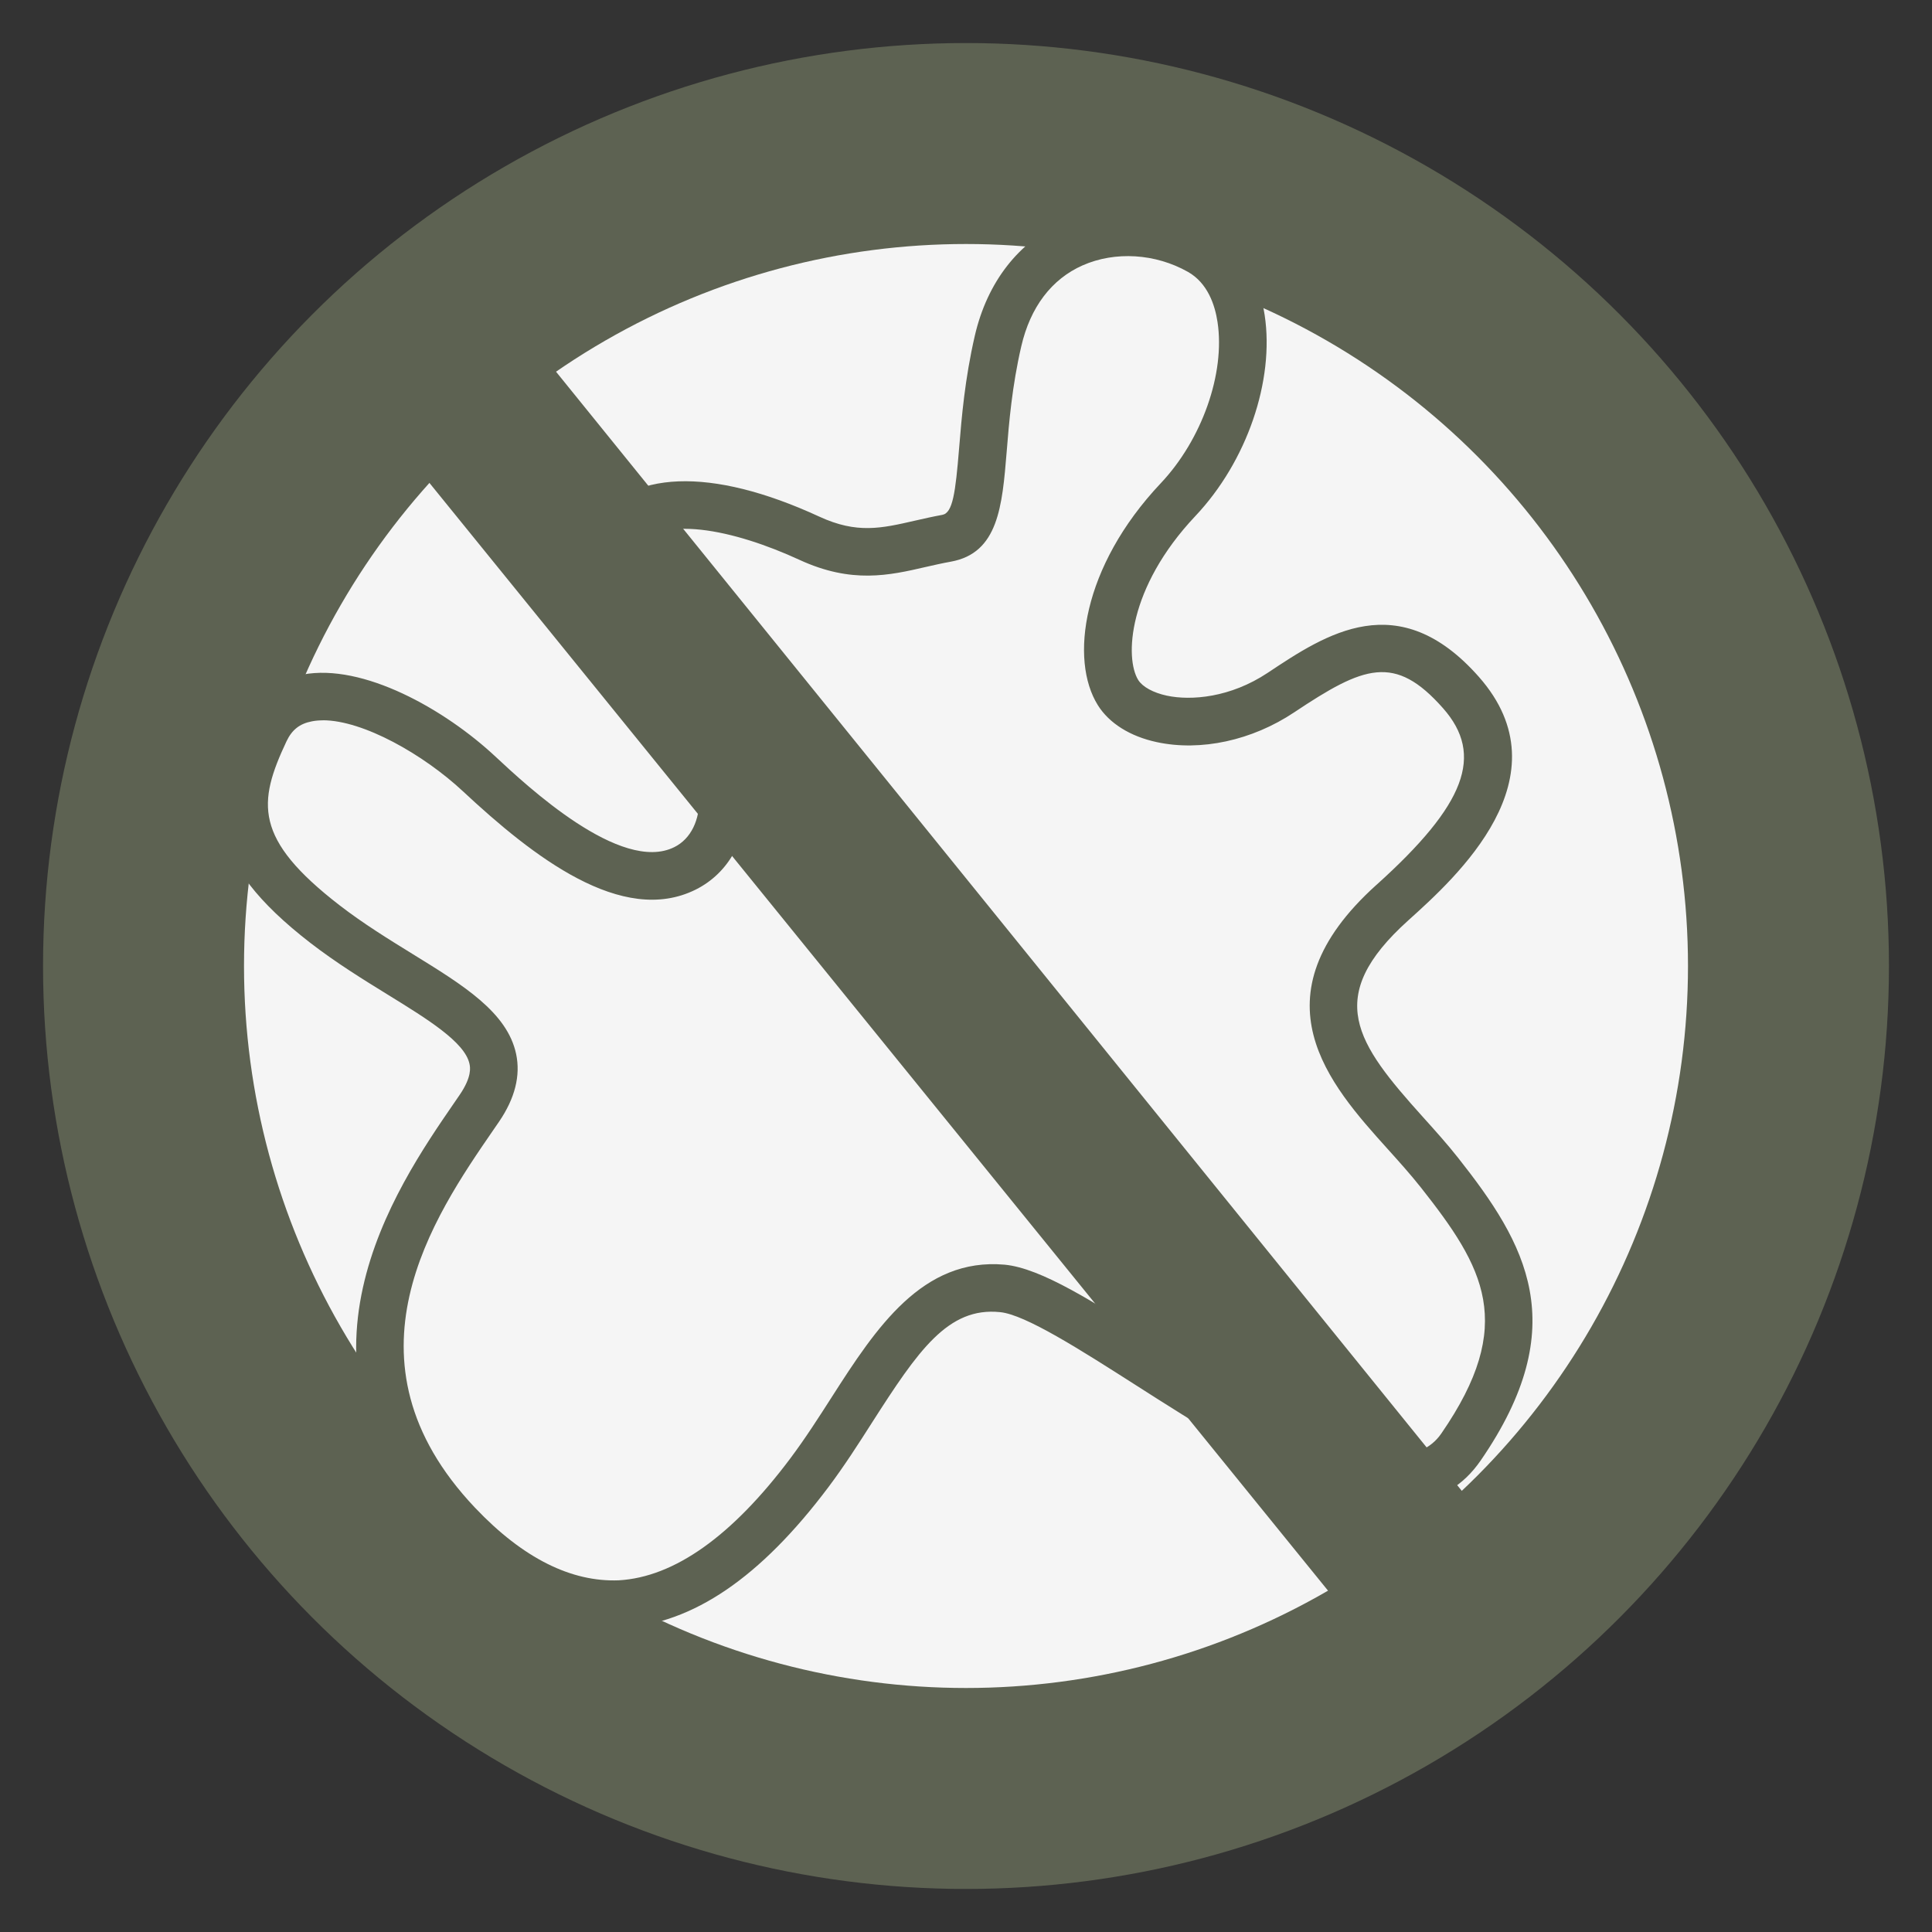
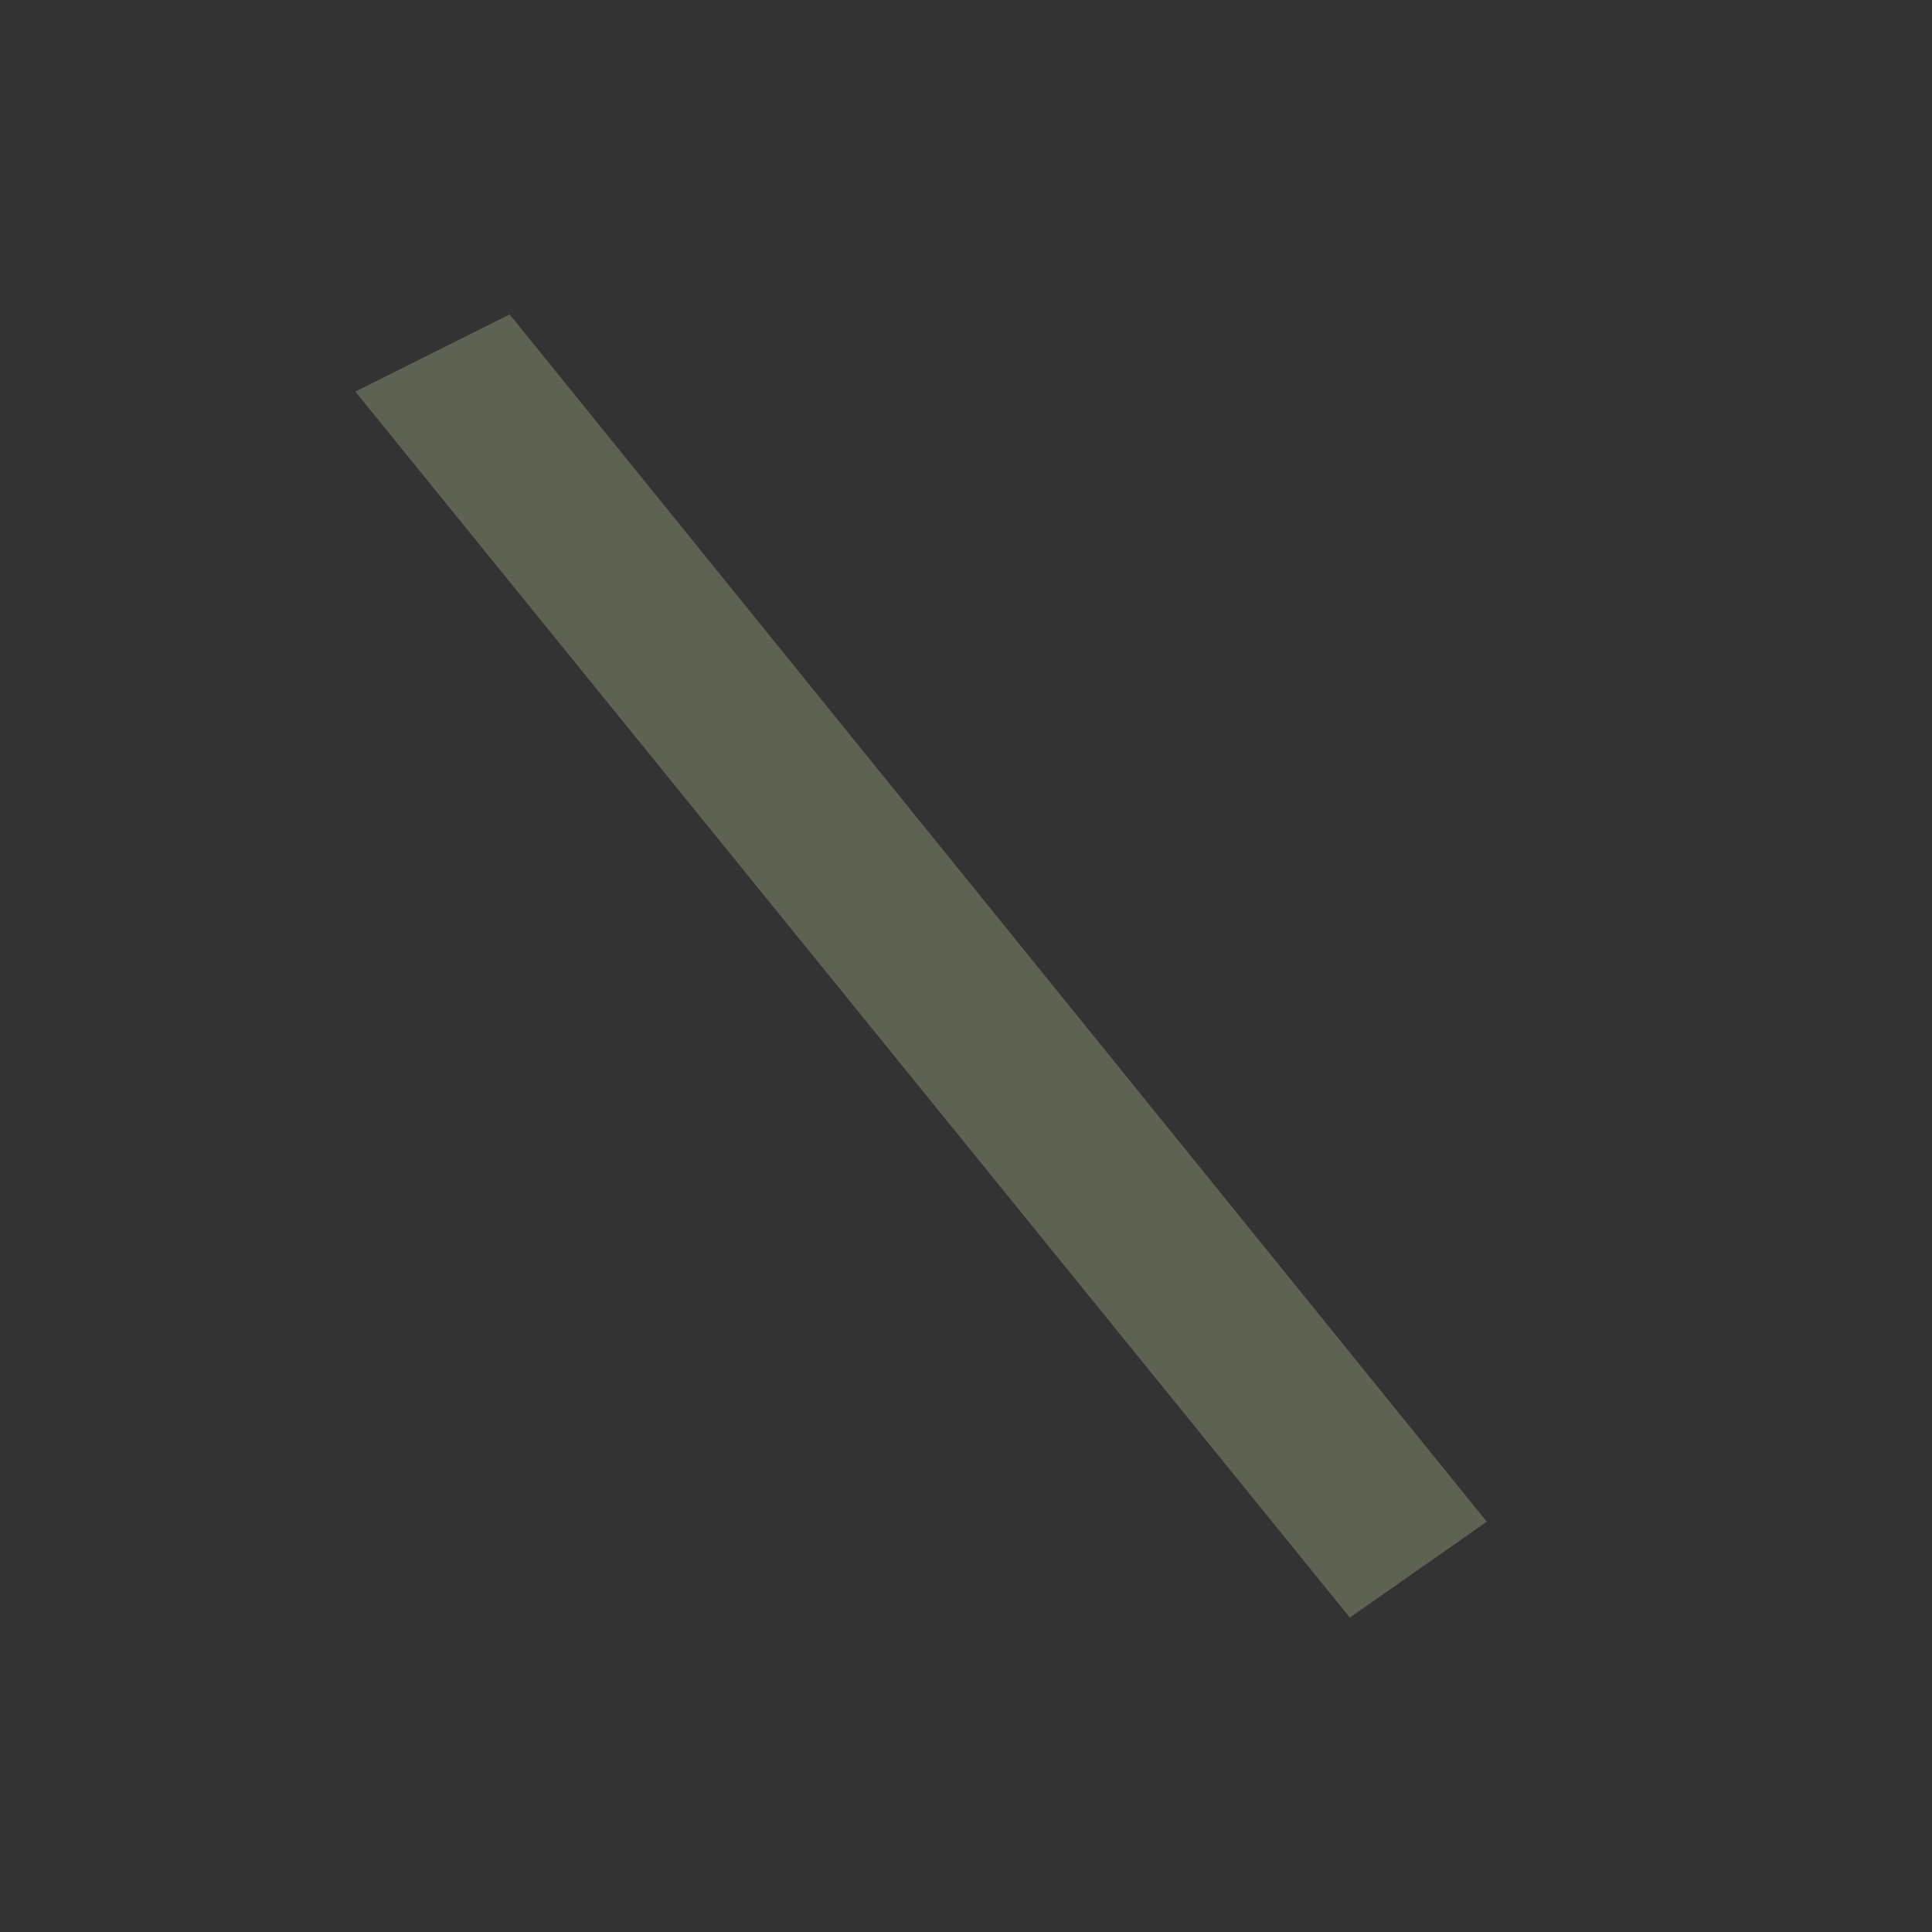
<svg xmlns="http://www.w3.org/2000/svg" id="a" viewBox="0 0 550.68 550.68">
  <rect x="0" y="0" width="550.68" height="550.68" fill="#333333" stroke="none" />
  <defs>
    <style>.b{fill:#f5f5f5;}.c{fill:#5d6252;}</style>
  </defs>
  <g>
-     <circle class="c" cx="275.34" cy="275.34" r="263.07" />
-     <circle class="b" cx="275.34" cy="275.34" r="205.79" />
-   </g>
+     </g>
  <g>
-     <path class="b" d="M396.87,257.28c20.59-18.53,37.88-39.1,19.55-59.87-18.33-20.77-32.99-12.22-51.32,0-18.33,12.22-40.32,9.77-46.43,0-6.11-9.77-3.67-32.99,17.11-54.98,20.77-21.99,25.66-59.87,6.11-70.87-19.55-11-50.1-6.11-57.43,25.66-7.33,31.77-1.22,53.76-14.66,56.2-13.44,2.44-23.21,7.33-39.1,0-15.88-7.33-45.21-17.11-56.2,0-11,17.11-7.33,37.88,13.44,46.43,20.77,8.55,24.44,39.1,7.33,47.65-17.11,8.55-40.32-9.77-58.65-26.88-18.33-17.11-51.32-32.99-61.09-12.22-9.77,20.77-9.77,34.21,17.11,54.98,26.88,20.77,59.87,29.32,43.99,52.54-15.88,23.21-51.32,70.87-6.11,118.52,45.21,47.65,81.86,9.77,100.19-14.66,18.33-24.44,29.32-54.98,54.98-52.54,25.66,2.44,106.3,80.64,130.74,45.21,24.44-35.43,12.22-54.98-6.11-78.2-18.33-23.21-50.1-43.99-13.44-76.98Z" />
-     <path class="c" d="M174.29,464.08c-16.61,0-32.99-8.38-48.71-24.96-47.52-50.07-12.83-100.47,3.82-124.69l1.6-2.33c3.59-5.24,3.01-7.95,2.82-8.86-1.31-6.19-11.99-12.77-23.29-19.73-6.89-4.25-14.7-9.07-22.06-14.75-30.11-23.27-29.95-40.18-19.09-63.24,3.38-7.19,9.24-11.77,16.92-13.25,17.08-3.25,40.41,9.82,54.94,23.4,8.86,8.25,35.73,33.42,50.99,25.77,4.67-2.33,7.32-7.71,7.07-14.37-.28-7.68-4.69-17.13-13.95-20.93-11.07-4.55-18.92-12.65-22.11-22.8-3.34-10.65-1.33-22.88,5.54-33.58,10.22-15.88,33.83-16.77,64.76-2.5,10.71,4.94,17.63,3.35,27.26,1.14,2.51-.57,5.08-1.16,7.78-1.65,2.98-.54,3.75-6.22,4.8-19.05,.72-8.75,1.62-19.64,4.47-32,3.54-15.31,12.5-26.84,25.27-32.47,13.05-5.77,29.18-4.86,42.09,2.43,8.29,4.65,13.55,12.99,15.25,24.1,2.85,18.77-5.09,41.81-19.75,57.33-19.33,20.49-20.14,40.54-16.28,46.73,1.23,1.96,4.27,3.63,8.14,4.46,6.92,1.48,18.12,.58,28.77-6.51,16.6-11.04,37.24-24.82,60.18,1.15,25.23,28.6-6.54,57.19-20.1,69.4h0c-24.39,21.95-14.82,34.96,4.16,56.07,3.49,3.87,6.96,7.73,10.06,11.67,19.22,24.35,32.97,47.66,6.38,86.25-19.78,28.66-63.48,.74-98.62-21.72-15.33-9.78-31.17-19.91-38.34-20.59-14.88-1.55-23.4,11.03-36.45,31.39-3.92,6.15-7.98,12.48-12.46,18.45-19.4,25.84-38.69,38.96-58.98,40.14-.95,.05-1.91,.08-2.86,.08ZM92.03,205.32c-1.11,0-2.16,.09-3.16,.29-3.45,.66-5.66,2.41-7.21,5.69-8.22,17.47-9.4,27.77,15.11,46.72,6.79,5.24,13.96,9.66,20.88,13.93,14.45,8.9,26.93,16.59,29.46,28.46,1.31,6.18-.34,12.69-4.89,19.34l-1.63,2.37c-16.86,24.51-45.1,65.55-5.17,107.65,13.75,14.49,27.51,21.19,40.95,20.67,15.84-.91,32.3-12.61,48.89-34.74,4.28-5.71,8.15-11.76,11.91-17.63,12.54-19.58,25.75-39.65,49.15-37.6,10.45,.99,25.42,10.57,44.39,22.68,28.61,18.26,67.8,43.33,80.12,25.43,21.53-31.22,12.16-47.32-5.85-70.13-2.93-3.7-6.2-7.34-9.49-10.99-16.39-18.2-38.82-43.13-3.17-75.24h.01c25.43-22.89,30.76-37,19-50.33-13.77-15.61-22.59-12.09-42.46,1.16-12,8.01-26.63,11.18-39.15,8.48-7.61-1.63-13.58-5.38-16.8-10.53-8.07-12.91-4.53-39.46,17.92-63.25,11.76-12.44,18.42-31.35,16.19-45.97-.72-4.77-2.77-11.11-8.47-14.31-9.25-5.21-20.71-5.92-29.96-1.84-8.87,3.92-14.93,11.91-17.51,23.1-2.64,11.4-3.49,21.75-4.16,30.07-1.27,15.47-2.37,28.84-15.9,31.29-2.51,.45-4.88,1-7.19,1.52-10.37,2.4-21.09,4.83-35.98-2.04-18.35-8.46-40.54-13.58-47.65-2.49-4.69,7.29-6.15,15.37-4.02,22.17,1.99,6.32,6.95,11.27,14.33,14.31,13.05,5.37,21.81,18.32,22.34,32.99,.45,12.14-5,22.23-14.56,27.01-20.99,10.45-46.44-9.45-66.32-27.99-11.26-10.51-28.46-20.27-39.96-20.27Z" />
-   </g>
+     </g>
  <polygon class="c" points="423.78 433.74 145.27 89.62 101.28 111.61 384.75 461.06 423.78 433.74" />
</svg>